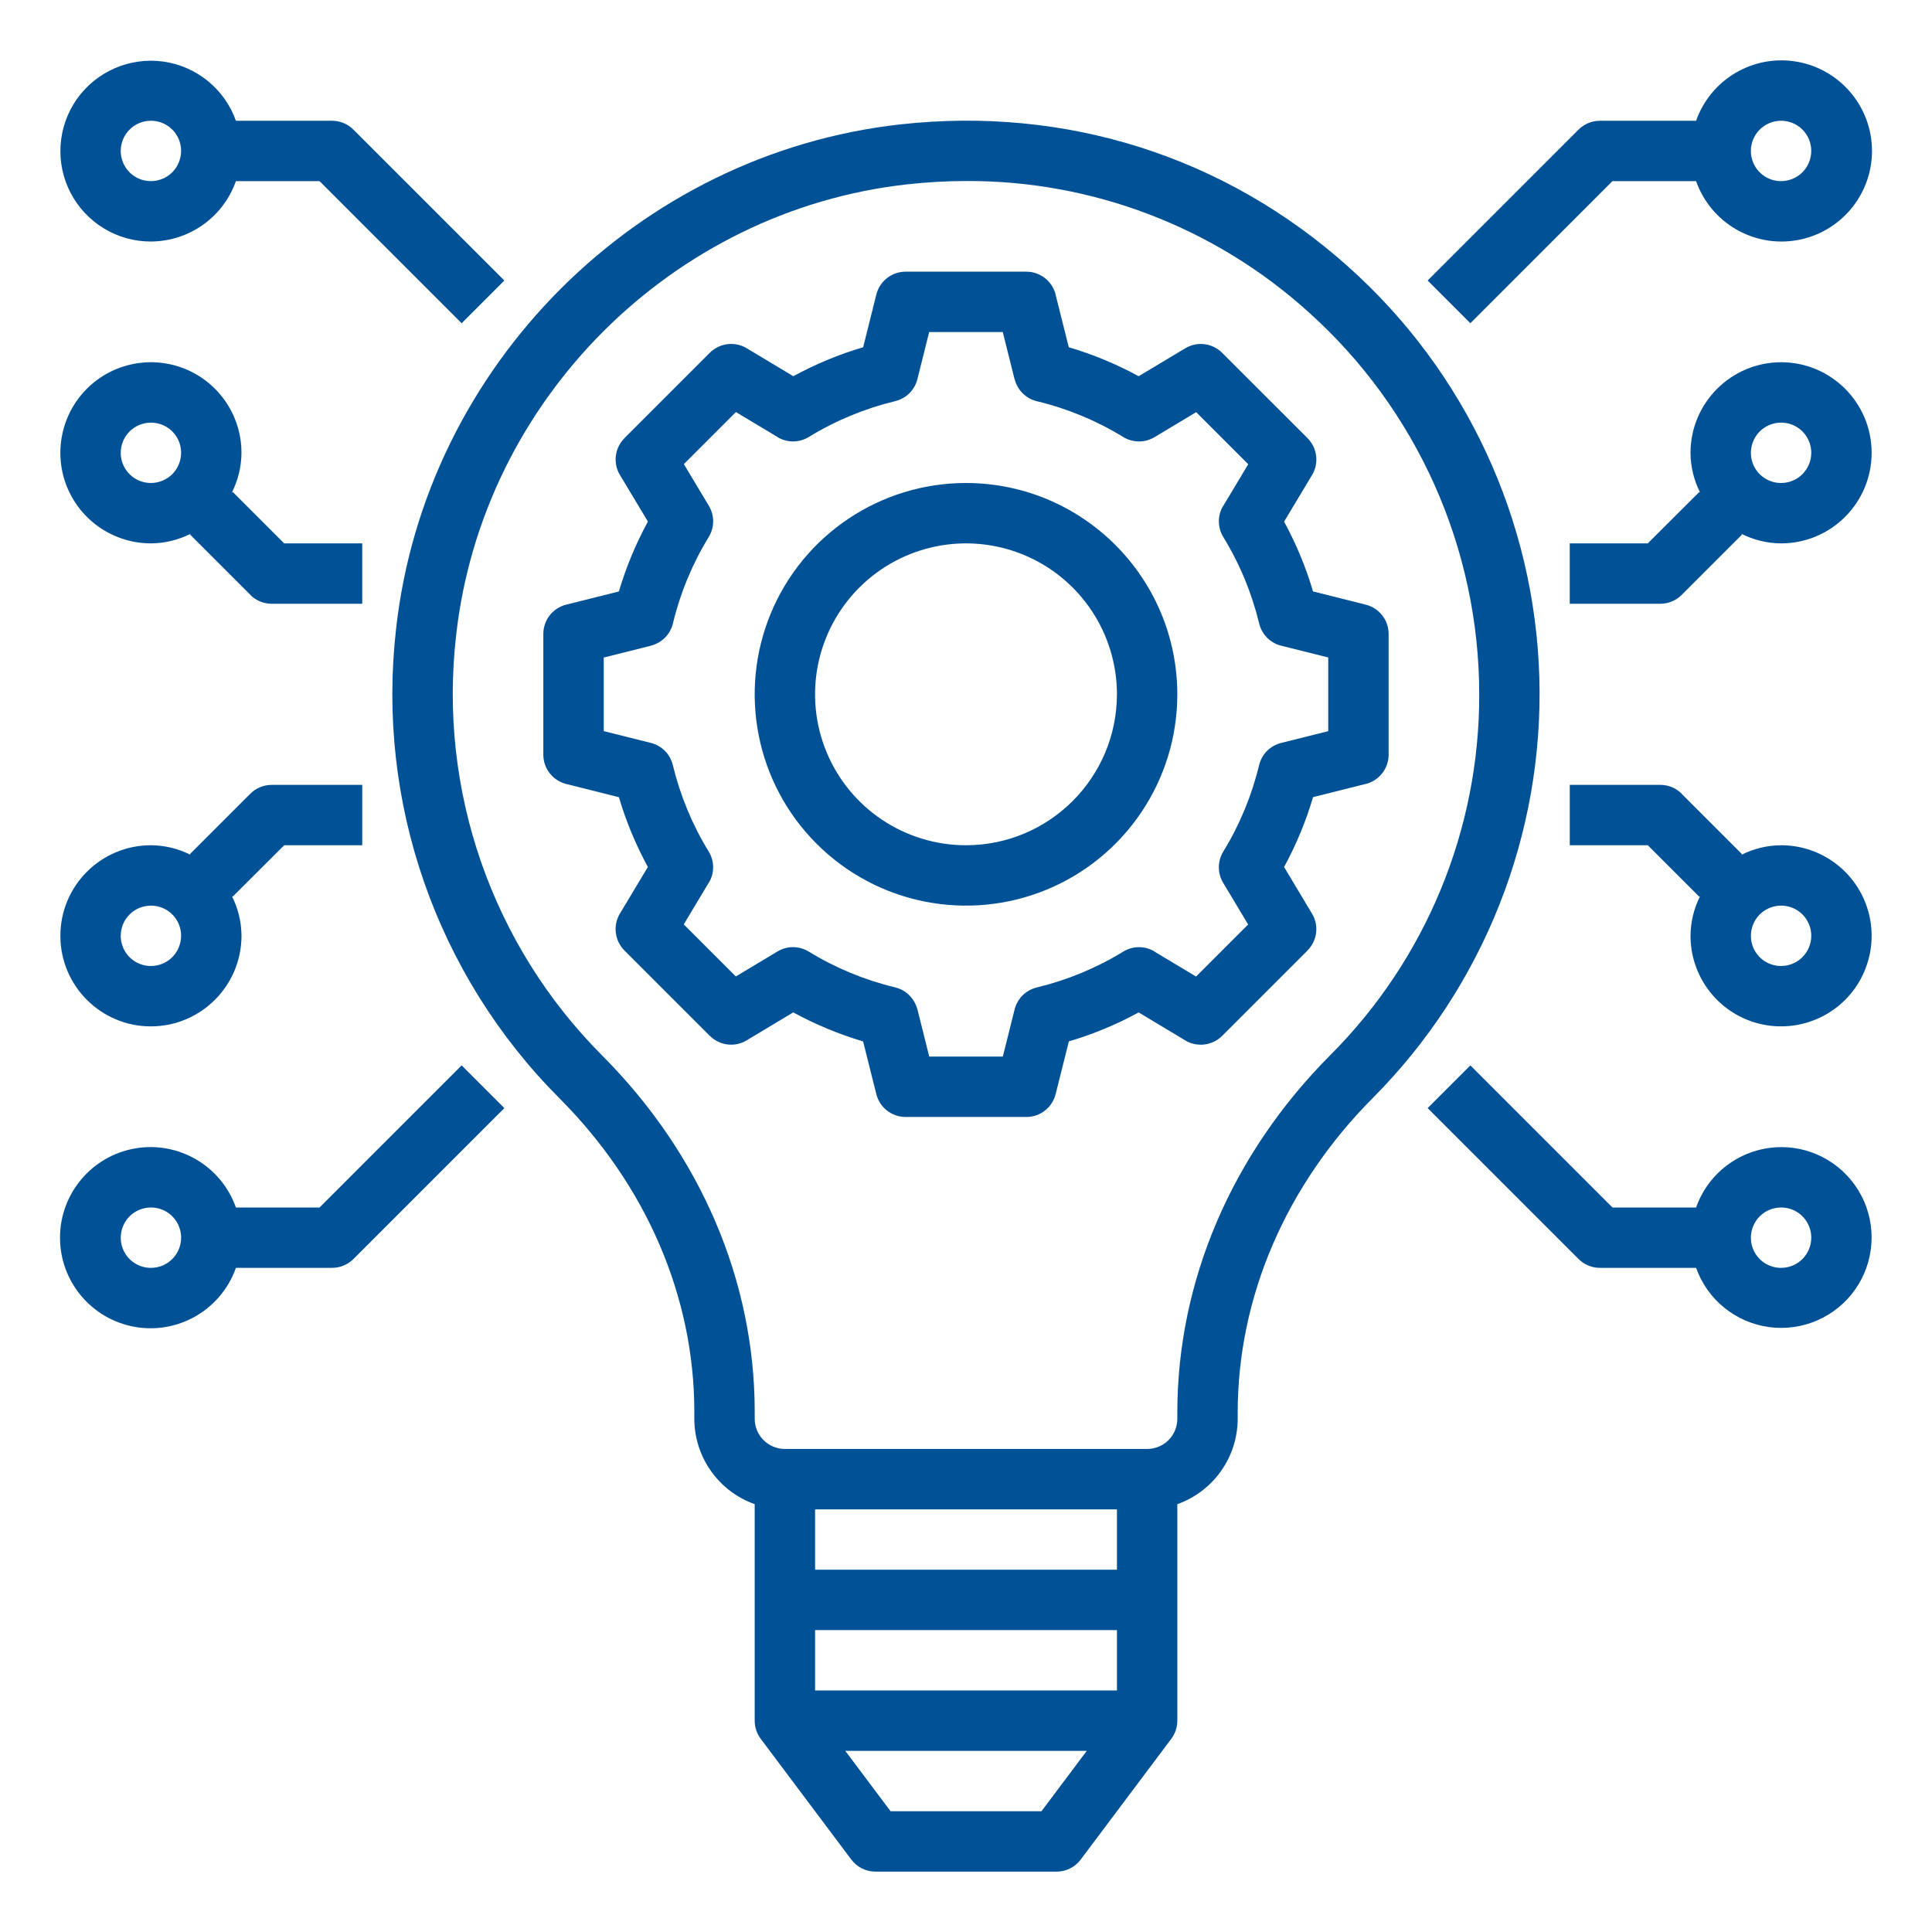
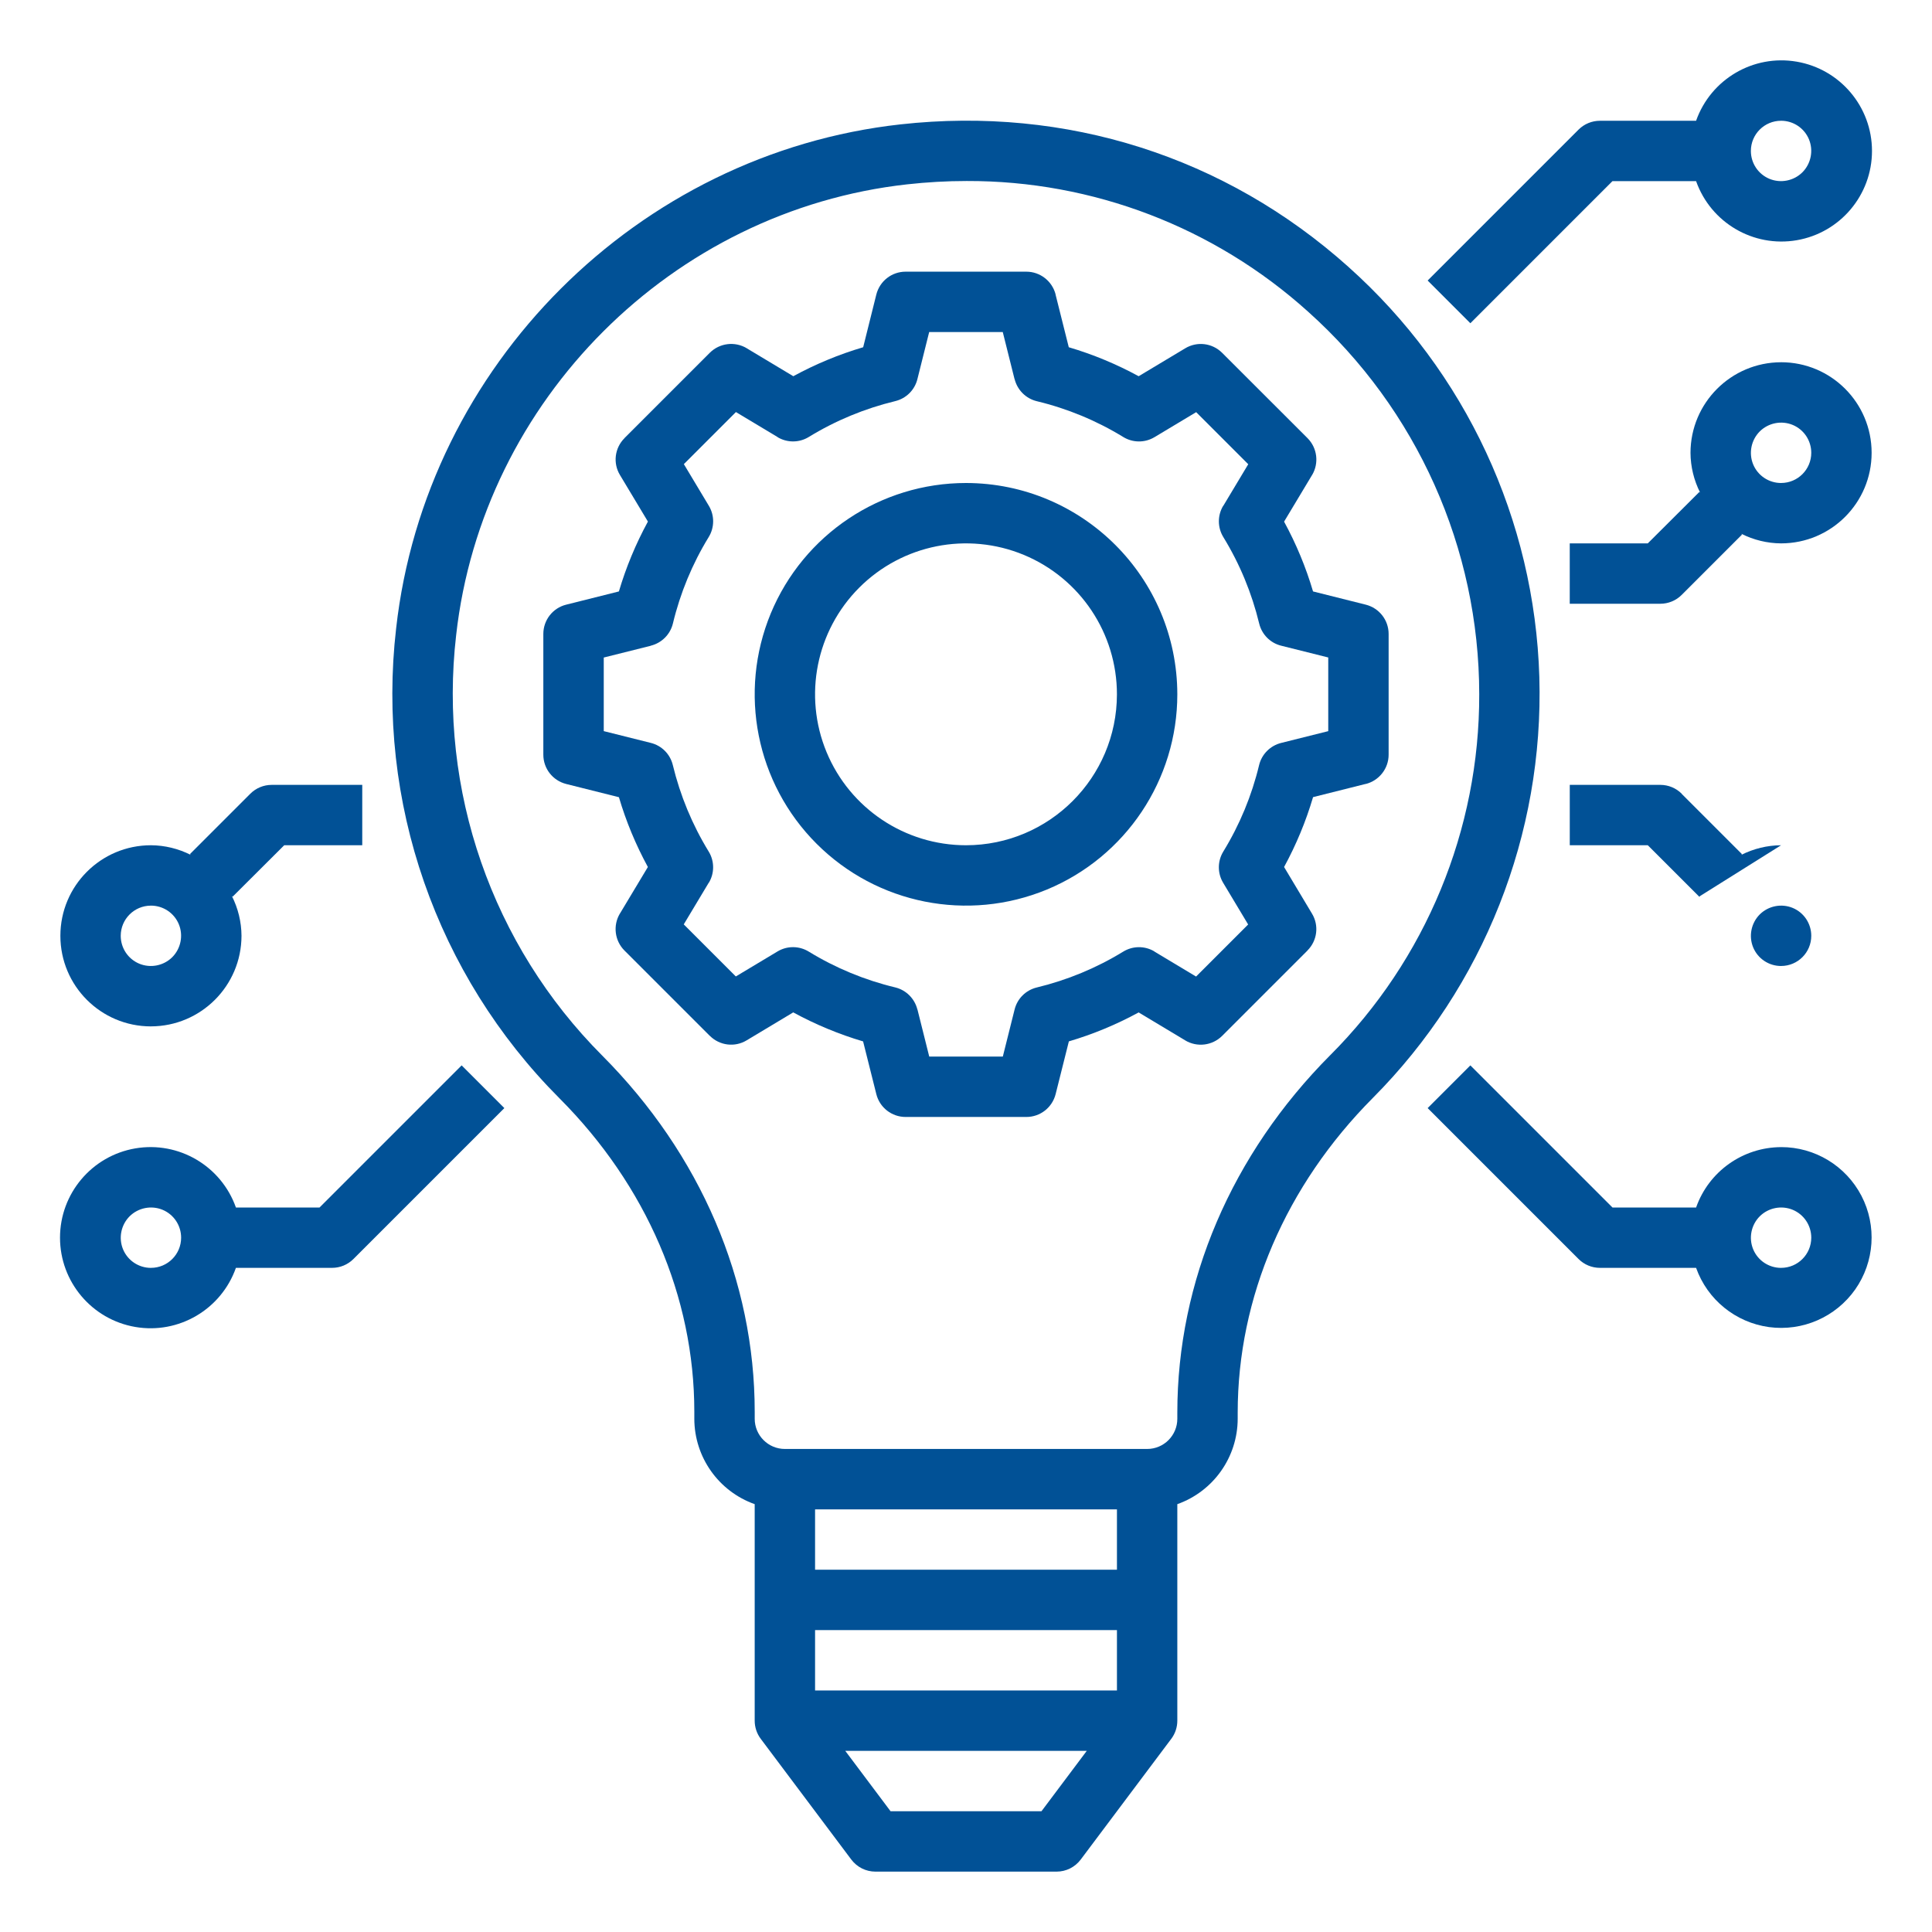
<svg xmlns="http://www.w3.org/2000/svg" width="100pt" height="100pt" version="1.1" viewBox="0 0 100 100">
  <g fill="#015196">
-     <path d="m7.812 12.5c1.98-0.008 3.742-1.258 4.398-3.125h4.328l7.356 7.356 2.211-2.211-7.812-7.812c-0.293-0.293-0.691-0.457-1.105-0.457h-4.977c-0.586-1.648-2.043-2.828-3.773-3.066-1.734-0.234-3.453 0.516-4.461 1.945-1.004 1.43-1.129 3.301-0.324 4.852 0.809 1.551 2.41 2.523 4.16 2.519zm0-6.25c0.633 0 1.203 0.379 1.445 0.965 0.238 0.582 0.105 1.254-0.34 1.703-0.449 0.445-1.121 0.578-1.703 0.34-0.586-0.242-0.965-0.812-0.965-1.445 0-0.863 0.699-1.562 1.562-1.562z" />
    <path d="m83.461 9.375h4.328c0.762 2.152 2.961 3.445 5.211 3.059 2.25-0.387 3.894-2.34 3.894-4.621s-1.645-4.234-3.894-4.621c-2.25-0.387-4.449 0.906-5.211 3.059h-4.977c-0.414 0-0.812 0.164-1.105 0.457l-7.812 7.812 2.211 2.211zm8.727-3.125c0.633 0 1.203 0.379 1.445 0.965 0.238 0.582 0.105 1.254-0.34 1.703-0.449 0.445-1.121 0.578-1.703 0.34-0.586-0.242-0.965-0.812-0.965-1.445 0-0.863 0.699-1.562 1.562-1.562z" />
-     <path d="m7.812 28.125c0.715-0.004 1.422-0.176 2.062-0.5l-0.039 0.039 3.125 3.125-0.004 0.004c0.293 0.293 0.691 0.457 1.105 0.457h4.688v-3.125h-4.039l-2.668-2.668-0.039 0.039h-0.004c0.324-0.637 0.496-1.344 0.5-2.059 0-1.895-1.141-3.606-2.894-4.332-1.75-0.723-3.766-0.324-5.109 1.016-1.34 1.344-1.738 3.359-1.016 5.109 0.727 1.754 2.438 2.894 4.332 2.894zm0-6.25c0.633 0 1.203 0.379 1.445 0.965 0.238 0.582 0.105 1.254-0.34 1.703-0.449 0.445-1.121 0.578-1.703 0.34-0.586-0.242-0.965-0.812-0.965-1.445 0-0.863 0.699-1.562 1.562-1.562z" />
-     <path d="m92.188 43.75c-0.715 0.004-1.422 0.176-2.062 0.5l0.039-0.039-3.125-3.125 0.004-0.004c-0.293-0.293-0.691-0.457-1.105-0.457h-4.688v3.125h4.039l2.668 2.668 0.043-0.043c-0.324 0.641-0.496 1.348-0.5 2.062 0 1.895 1.141 3.606 2.894 4.332 1.75 0.723 3.766 0.324 5.109-1.016 1.34-1.344 1.738-3.359 1.016-5.109-0.727-1.754-2.438-2.894-4.332-2.894zm0 6.25c-0.633 0-1.203-0.379-1.445-0.965-0.238-0.582-0.105-1.254 0.34-1.703 0.449-0.445 1.121-0.578 1.703-0.34 0.586 0.242 0.965 0.812 0.965 1.445 0 0.863-0.699 1.562-1.562 1.562z" />
+     <path d="m92.188 43.75c-0.715 0.004-1.422 0.176-2.062 0.5l0.039-0.039-3.125-3.125 0.004-0.004c-0.293-0.293-0.691-0.457-1.105-0.457h-4.688v3.125h4.039l2.668 2.668 0.043-0.043zm0 6.25c-0.633 0-1.203-0.379-1.445-0.965-0.238-0.582-0.105-1.254 0.34-1.703 0.449-0.445 1.121-0.578 1.703-0.34 0.586 0.242 0.965 0.812 0.965 1.445 0 0.863-0.699 1.562-1.562 1.562z" />
    <path d="m50 25c-4.422 0-8.41 2.664-10.105 6.75-1.691 4.09-0.758 8.793 2.371 11.922s7.832 4.062 11.922 2.371c4.086-1.695 6.75-5.684 6.75-10.105-0.008-6.039-4.898-10.93-10.938-10.938zm0 18.75c-3.16 0-6.008-1.902-7.219-4.824-1.207-2.918-0.539-6.277 1.695-8.512 2.234-2.234 5.594-2.902 8.512-1.695 2.922 1.211 4.824 4.059 4.824 7.219-0.004 4.312-3.5 7.809-7.812 7.812z" />
    <path d="m70.691 31.297-2.727-0.684v0.004c-0.371-1.258-0.875-2.469-1.5-3.617l1.449-2.414v0.004c0.367-0.617 0.27-1.402-0.234-1.91l-4.422-4.418c-0.508-0.508-1.293-0.605-1.91-0.234l-2.41 1.445c-1.148-0.625-2.359-1.129-3.617-1.5l-0.684-2.727h0.004c-0.176-0.695-0.801-1.184-1.516-1.184h-6.25c-0.719 0-1.34 0.488-1.516 1.184l-0.68 2.727c-1.258 0.371-2.469 0.875-3.617 1.5l-2.414-1.449h0.004c-0.617-0.367-1.402-0.27-1.91 0.234l-4.418 4.418v0.004c-0.508 0.508-0.605 1.293-0.234 1.906l1.449 2.414h-0.004c-0.625 1.148-1.129 2.359-1.5 3.613l-2.727 0.684c-0.695 0.172-1.184 0.797-1.184 1.516v6.25c0 0.719 0.488 1.34 1.184 1.516l2.727 0.684v-0.004c0.371 1.258 0.875 2.469 1.5 3.617l-1.449 2.414v-0.004c-0.367 0.617-0.27 1.402 0.234 1.91l4.418 4.418h0.004c0.508 0.508 1.293 0.605 1.906 0.234l2.414-1.449v0.004c1.148 0.625 2.359 1.129 3.613 1.5l0.684 2.727c0.172 0.695 0.797 1.184 1.516 1.184h6.25c0.719 0 1.34-0.488 1.516-1.184l0.684-2.727h-0.004c1.258-0.371 2.469-0.875 3.617-1.5l2.414 1.449h-0.004c0.617 0.367 1.402 0.27 1.91-0.234l4.418-4.418v-0.004c0.508-0.508 0.605-1.293 0.234-1.906l-1.445-2.414c0.625-1.148 1.129-2.359 1.5-3.617l2.727-0.684v0.004c0.695-0.176 1.184-0.801 1.184-1.516v-6.25c0-0.719-0.488-1.34-1.184-1.516zm-1.941 6.547-2.434 0.609c-0.566 0.141-1.008 0.582-1.145 1.148-0.379 1.578-1.004 3.09-1.852 4.473-0.305 0.496-0.309 1.121-0.008 1.621l1.293 2.156-2.695 2.695-2.156-1.293 0.004-0.004c-0.5-0.301-1.125-0.297-1.621 0.008-1.383 0.848-2.894 1.473-4.473 1.855-0.566 0.137-1.008 0.574-1.148 1.141l-0.609 2.434h-3.809l-0.609-2.434h-0.004c-0.141-0.566-0.582-1.008-1.148-1.145-1.578-0.379-3.09-1.004-4.473-1.852-0.496-0.305-1.121-0.309-1.621-0.008l-2.156 1.293-2.695-2.695 1.293-2.156 0.004 0.004c0.301-0.5 0.297-1.125-0.008-1.621-0.848-1.383-1.473-2.894-1.855-4.473-0.137-0.566-0.574-1.008-1.141-1.148l-2.434-0.609v-3.809l2.434-0.609v-0.004c0.566-0.141 1.008-0.582 1.145-1.148 0.379-1.578 1.004-3.09 1.852-4.473 0.305-0.496 0.309-1.121 0.008-1.621l-1.293-2.156 2.695-2.695 2.156 1.293-0.004 0.004c0.5 0.301 1.125 0.297 1.621-0.008 1.383-0.848 2.894-1.473 4.473-1.855 0.566-0.137 1.008-0.574 1.148-1.141l0.609-2.434h3.809l0.609 2.434h0.004c0.141 0.566 0.582 1.008 1.148 1.145 1.578 0.379 3.09 1.004 4.473 1.852 0.496 0.305 1.121 0.309 1.621 0.008l2.156-1.293 2.695 2.695-1.293 2.156-0.004-0.004c-0.301 0.5-0.297 1.125 0.008 1.621 0.848 1.383 1.473 2.894 1.855 4.473 0.137 0.566 0.574 1.008 1.141 1.148l2.434 0.609z" />
    <path d="m16.539 62.5h-4.328c-0.762-2.152-2.961-3.445-5.211-3.059-2.25 0.387-3.894 2.34-3.894 4.621s1.645 4.234 3.894 4.621c2.25 0.387 4.449-0.906 5.211-3.059h4.977c0.414 0 0.812-0.164 1.105-0.457l7.812-7.812-2.211-2.211zm-8.727 3.125c-0.633 0-1.203-0.379-1.445-0.965-0.238-0.582-0.105-1.254 0.34-1.703 0.449-0.445 1.121-0.578 1.703-0.34 0.586 0.242 0.965 0.812 0.965 1.445 0 0.863-0.699 1.562-1.562 1.562z" />
    <path d="m92.188 59.375c-1.98 0.008-3.742 1.258-4.398 3.125h-4.328l-7.356-7.356-2.211 2.211 7.812 7.812c0.293 0.293 0.691 0.457 1.105 0.457h4.977c0.586 1.648 2.043 2.828 3.773 3.066 1.734 0.234 3.453-0.516 4.461-1.945 1.004-1.43 1.129-3.301 0.324-4.852-0.809-1.551-2.41-2.523-4.16-2.519zm0 6.25c-0.633 0-1.203-0.379-1.445-0.965-0.238-0.582-0.105-1.254 0.34-1.703 0.449-0.445 1.121-0.578 1.703-0.34 0.586 0.242 0.965 0.812 0.965 1.445 0 0.863-0.699 1.562-1.562 1.562z" />
    <path d="m92.188 18.75c-2.586 0.004-4.684 2.102-4.688 4.688 0.004 0.715 0.176 1.422 0.5 2.062l-0.039-0.039-2.672 2.664h-4.039v3.125h4.688c0.414 0 0.812-0.164 1.105-0.457l3.125-3.125-0.043-0.043c0.641 0.324 1.348 0.496 2.062 0.5 2.59 0 4.688-2.098 4.688-4.688s-2.098-4.688-4.688-4.688zm0 6.25c-0.633 0-1.203-0.379-1.445-0.965-0.238-0.582-0.105-1.254 0.34-1.703 0.449-0.445 1.121-0.578 1.703-0.34 0.586 0.242 0.965 0.812 0.965 1.445 0 0.863-0.699 1.562-1.562 1.562z" />
    <path d="m7.812 53.125c2.586-0.004 4.684-2.102 4.688-4.688-0.004-0.715-0.176-1.422-0.5-2.062l0.039 0.039 2.672-2.664h4.039v-3.125h-4.688c-0.414 0-0.812 0.164-1.105 0.457l-3.125 3.125 0.043 0.043c-0.641-0.324-1.348-0.496-2.062-0.5-2.59 0-4.688 2.098-4.688 4.688s2.098 4.688 4.688 4.688zm0-6.25c0.633 0 1.203 0.379 1.445 0.965 0.238 0.582 0.105 1.254-0.34 1.703-0.449 0.445-1.121 0.578-1.703 0.34-0.586-0.242-0.965-0.812-0.965-1.445 0-0.863 0.699-1.562 1.562-1.562z" />
    <path d="m69.793 13.812c-6.371-5.707-14.605-8.324-23.18-7.375-13.605 1.508-24.586 12.48-26.109 26.086-1.039 8.973 2.074 17.93 8.453 24.324 4.504 4.516 6.981 10.277 6.981 16.223v0.367c0.004 1.984 1.254 3.754 3.125 4.418v11.207c0 0.34 0.109 0.668 0.312 0.938l4.688 6.25c0.297 0.395 0.758 0.625 1.25 0.625h9.375c0.492 0 0.953-0.23 1.25-0.625l4.688-6.25c0.203-0.27 0.312-0.598 0.312-0.938v-11.207c1.871-0.664 3.121-2.434 3.125-4.418v-0.316c0-5.969 2.484-11.758 7-16.297 5.738-5.769 8.852-13.645 8.613-21.777-0.242-8.137-3.812-15.812-9.883-21.234zm-27.605 70.562h15.625v3.125h-15.625zm15.625-3.125h-15.625v-3.125h15.625zm-3.906 12.5h-7.812l-2.344-3.125h12.5zm14.941-39.129c-5.102 5.129-7.91 11.699-7.91 18.5v0.316c0 0.863-0.699 1.562-1.562 1.562h-18.75c-0.863 0-1.562-0.699-1.562-1.562v-0.363c0-6.781-2.801-13.324-7.891-18.434-5.711-5.723-8.492-13.738-7.562-21.77 1.363-12.168 11.18-21.977 23.348-23.328 1.023-0.113 2.051-0.172 3.078-0.172 6.527-0.02 12.828 2.394 17.676 6.769 5.629 5.043 8.848 12.238 8.852 19.797 0.016 7.008-2.762 13.73-7.715 18.684z" />
  </g>
</svg>